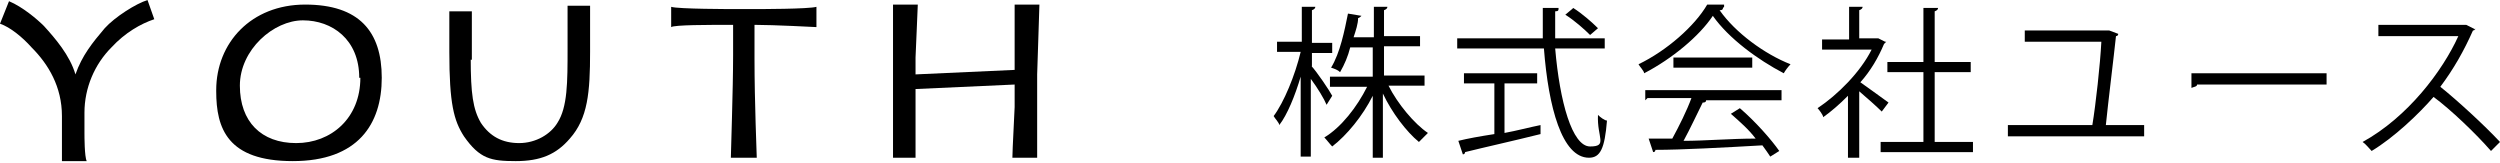
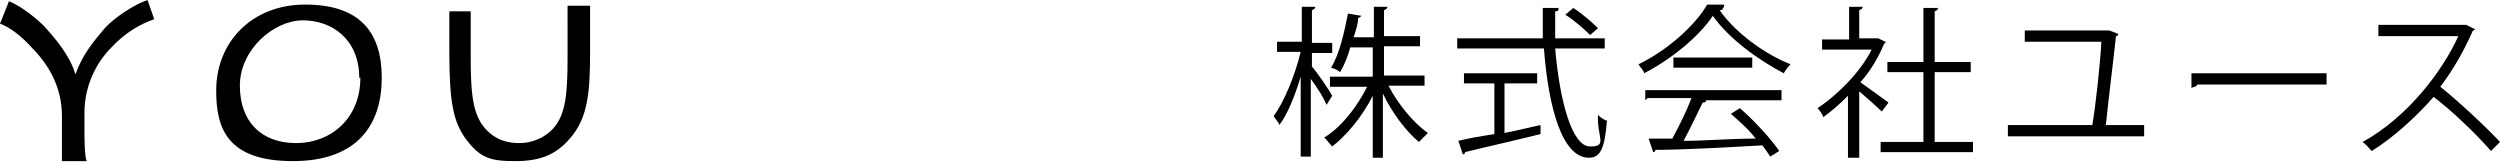
<svg xmlns="http://www.w3.org/2000/svg" id="_レイヤー_1" data-name="レイヤー_1" width="78.32mm" height="5.12mm" viewBox="0 0 222 14.5">
  <g id="_レイヤー_1-2" data-name="_レイヤー_1">
    <g id="_レイヤー_1-2">
      <g id="_レイヤー_1-2-2" data-name="_レイヤー_1-2">
        <g>
          <path d="M116.4,5.8c.5.5,1.7,2.3,1.9,2.7l-.5.8c-.2-.5-.8-1.5-1.4-2.3v6.9h-.9v-7.1c-.5,1.7-1.2,3.4-1.9,4.3,0-.2-.4-.6-.5-.8.9-1.2,1.9-3.6,2.4-5.7h-2.1v-.9h2.2V.6h1.2c0,.13-.1.23-.3.3v2.9h1.8v.9h-1.8v1.2h0l-.1-.1ZM126.4,7.6h-3.1c.8,1.6,2.3,3.4,3.5,4.2-.2.2-.5.5-.8.8-1.1-.9-2.4-2.6-3.2-4.3v5.7h-.9v-5.5c-.9,1.8-2.3,3.5-3.6,4.5-.2-.2-.5-.6-.7-.8,1.5-.9,2.9-2.7,3.8-4.5h-3.3v-.9h3.8v-2.6h-2c-.2.8-.5,1.5-.9,2.2-.2-.2-.5-.3-.8-.4.8-1.3,1.2-3.3,1.5-4.8l1.2.2s-.2.2-.3.2c0,.5-.2,1.1-.4,1.7h1.8V.6h1.2c0,.13-.1.23-.3.3v2.3h3.2v.9h-3.2v2.6h3.6v.9h-.1Z" />
          <path d="M142.4,4.3h-4.3c.4,4.7,1.5,8.7,3.1,8.7s.6-.8.7-2.8c.2.2.6.5.8.5-.2,2.5-.6,3.3-1.6,3.3-2.4,0-3.6-4.5-4-9.7h-7.7v-.9h7.6V.7h1.4c0,.2,0,.3-.3.3v2.4h4.4v.9h-.1ZM133.6,7.5v4.3c1.1-.2,2.2-.5,3.2-.7v.8c-2.4.6-5.1,1.2-6.7,1.6,0,0,0,.2-.2.2l-.4-1.2c.8-.2,1.9-.4,3.2-.6v-4.5h-2.7v-.9h6.5v.9h-2.9v.1ZM139.7.7c.8.5,1.7,1.3,2.2,1.8l-.7.6c-.5-.5-1.4-1.3-2.2-1.8l.6-.5h0l.1-.1Z" />
          <path d="M153,.7c0,.2-.2.2-.3.2,1.4,2,4,3.9,6.3,4.8-.2.2-.5.6-.6.8-2.3-1.2-4.9-3.1-6.3-5.1-1.2,1.8-3.6,3.8-6.1,5.1,0-.2-.4-.6-.5-.8,2.5-1.2,5-3.4,6.1-5.3h1.5v.2h0l-.1.1ZM146.1,8.9v-.9h12.1v.9h-6.9.2c0,.2-.2.2-.3.2-.5,1-1.1,2.3-1.7,3.4,1.9,0,4.2-.2,6.4-.2-.6-.8-1.4-1.5-2.2-2.2l.8-.5c1.4,1.2,2.8,2.8,3.5,3.8l-.8.5c-.2-.3-.4-.6-.7-1-3.5.2-7.2.4-9.5.4,0,.13-.07.2-.2.2l-.4-1.2h2.1c.6-1.1,1.3-2.5,1.7-3.6h-3.9l-.2.2h0ZM148.6,5.1h7v.9h-7v-.9Z" />
          <path d="M167.5,3.7l-.2.2c-.5,1.2-1.2,2.4-2.1,3.4.7.5,2.1,1.5,2.5,1.8l-.6.8c-.4-.4-1.3-1.2-2-1.8v5.9h-1v-5.5c-.8.8-1.5,1.4-2.2,1.9,0-.2-.4-.7-.5-.8,1.8-1.2,3.8-3.2,4.8-5.2h-4.4v-.9h2.4V.6h1.2c0,.13-.1.23-.3.3v2.5h1.7l.6.3h.2-.1ZM171.7,12.6h3.5v.9h-8.2v-.9h3.8v-6.2h-3.2v-.9h3.2V.7h1.3c0,.13-.1.23-.3.3v4.5h3.2v.9h-3.2v6.2h-.1Z" />
          <path d="M190.4,11.1v1h-12.1v-1h7.5c.3-1.8.7-5.4.8-7.4h-6.8v-1h7.5l.8.3s0,.2-.2.2c-.2,1.9-.7,5.9-.9,7.9h3.5-.1Z" />
          <path d="M194.5,6.5h12.1v1h-11.5c0,.2-.3.2-.5.3v-1.3h-.2.1Z" />
          <path d="M219.8,2.5s0,.2-.2.2c-.8,1.8-1.7,3.4-2.9,5,1.5,1.2,3.9,3.4,5.3,4.9l-.8.8c-1.3-1.5-3.6-3.7-5.1-4.8-1.3,1.5-3.5,3.6-5.5,4.8-.2-.2-.5-.6-.8-.8,4-2.2,7.1-6.3,8.5-9.4h-7.1v-1h7.8l.8.4h0v-.1Z" />
        </g>
        <g>
          <path d="M5.5,14.5v-4.2c0-2.6-1.2-4.6-2.7-6.1-.8-.9-1.9-1.8-2.8-2.1L.8.1c1.2.5,2.5,1.6,3.1,2.2,1,1.1,2.3,2.6,2.8,4.3h0c.6-1.7,1.5-2.8,2.6-4.1.9-1,2.8-2.2,3.8-2.5l.6,1.7c-1.2.4-2.6,1.2-3.8,2.5-1.5,1.5-2.4,3.6-2.4,5.8v1.8c0,.3,0,2.1.2,2.5h-2.2v.2h0Z" />
          <path d="M19.2,8c0-4.2,3.1-7.6,7.9-7.6s6.8,2.4,6.8,6.5-2.1,7.4-7.9,7.4-6.8-2.9-6.8-6.2M31.9,6.9c0-3.4-2.4-5.1-5-5.1s-5.6,2.6-5.6,5.8,1.9,5.1,5,5.1,5.7-2.2,5.7-5.8" />
-           <path d="M41.8,5.2c0,3.1.2,4.5.9,5.7.8,1.2,1.9,1.8,3.4,1.8s2.8-.8,3.4-1.8c.9-1.4.9-3.6.9-6.6V.5h2v4.1c0,3.6-.2,5.9-1.8,7.7-1.2,1.4-2.6,2-4.8,2s-3.2-.2-4.6-2.2c-.9-1.4-1.3-2.9-1.3-7.5V1h2v4.3h-.1v-.1Z" />
-           <path d="M64.9,14c0-.5.2-6.1.2-9.1v-2.7c-2.3,0-5.2,0-5.5.2V.6c.6.2,5.4.2,5.6.2h1.8c.4,0,4.8,0,5.5-.2v1.8s-3.8-.2-5.5-.2v3c0,3.9.2,8.5.2,8.8h-2.3,0Z" />
-           <path d="M79.3,14V.4h2.2c0,.4-.2,4.4-.2,4.7v1.5l8.8-.4V.4h2.2c0,.5-.2,5.8-.2,6.2v7.4h-2.2c0-.7.2-4.2.2-4.5v-2l-8.8.4v6.1h-2.2.2Z" />
+           <path d="M41.8,5.2c0,3.1.2,4.5.9,5.7.8,1.2,1.9,1.8,3.4,1.8s2.8-.8,3.4-1.8c.9-1.4.9-3.6.9-6.6V.5h2v4.1c0,3.6-.2,5.9-1.8,7.7-1.2,1.4-2.6,2-4.8,2s-3.2-.2-4.6-2.2c-.9-1.4-1.3-2.9-1.3-7.5V1h2h-.1v-.1Z" />
        </g>
      </g>
    </g>
  </g>
</svg>